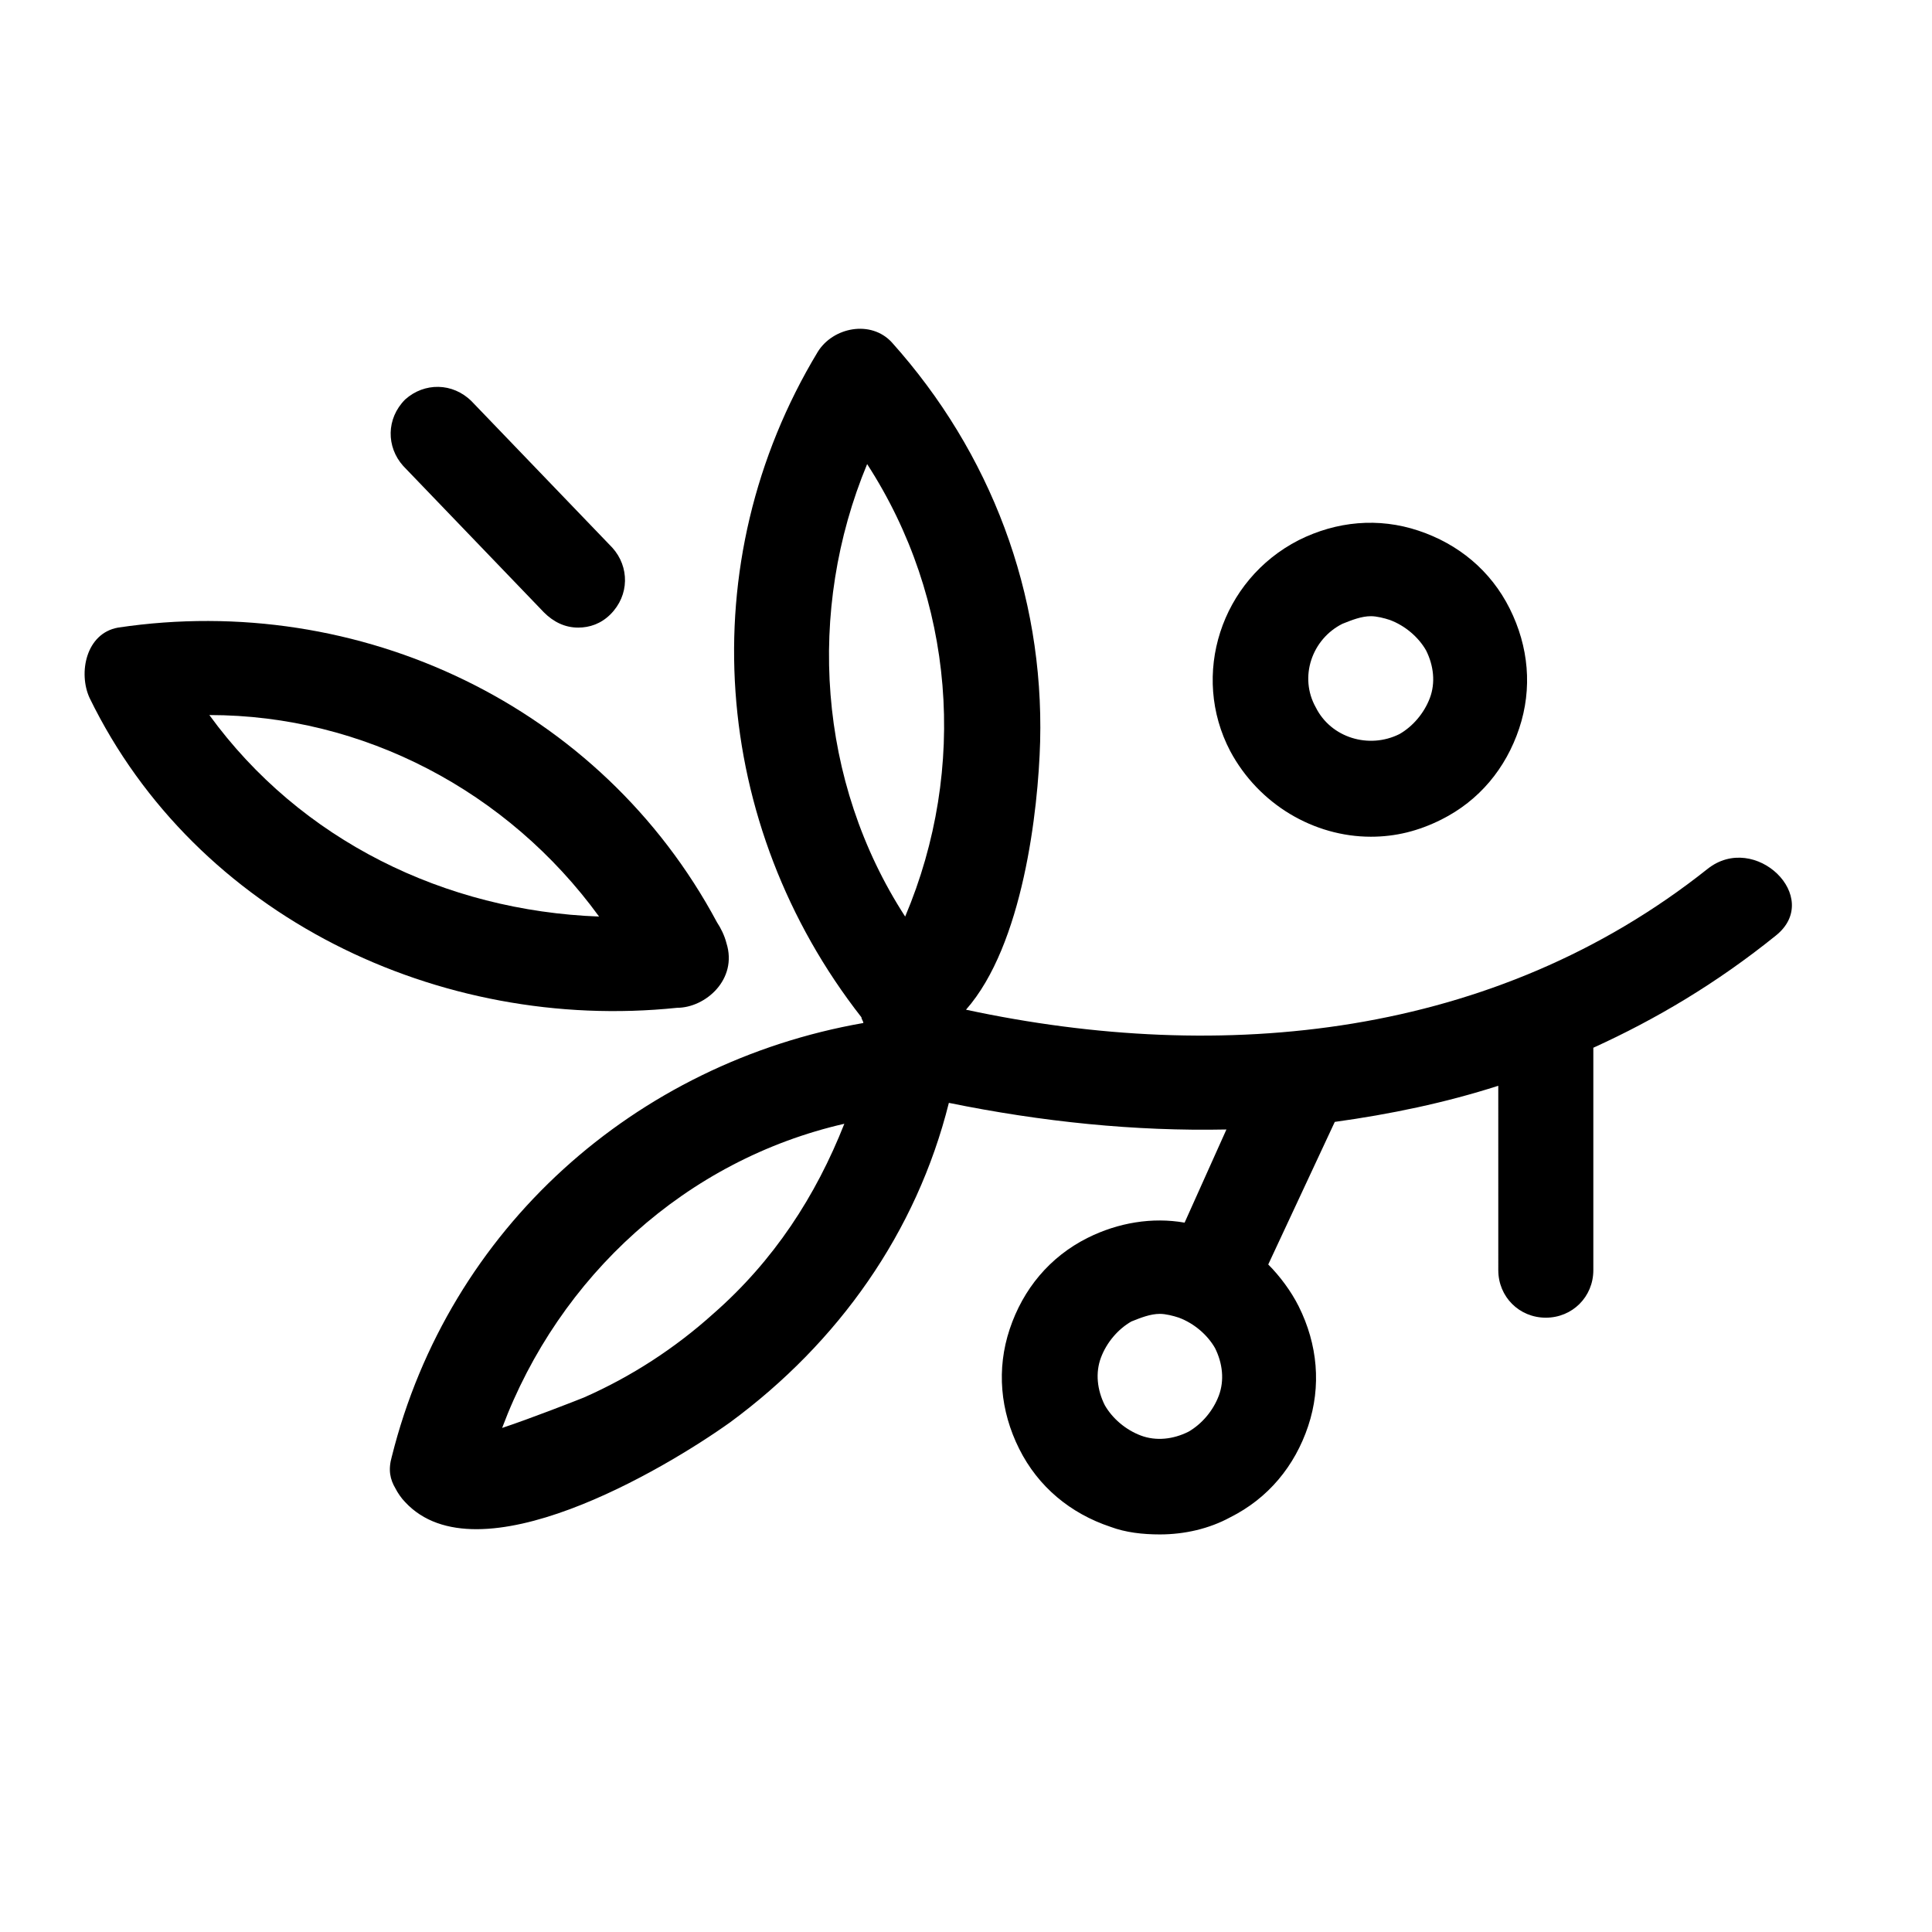
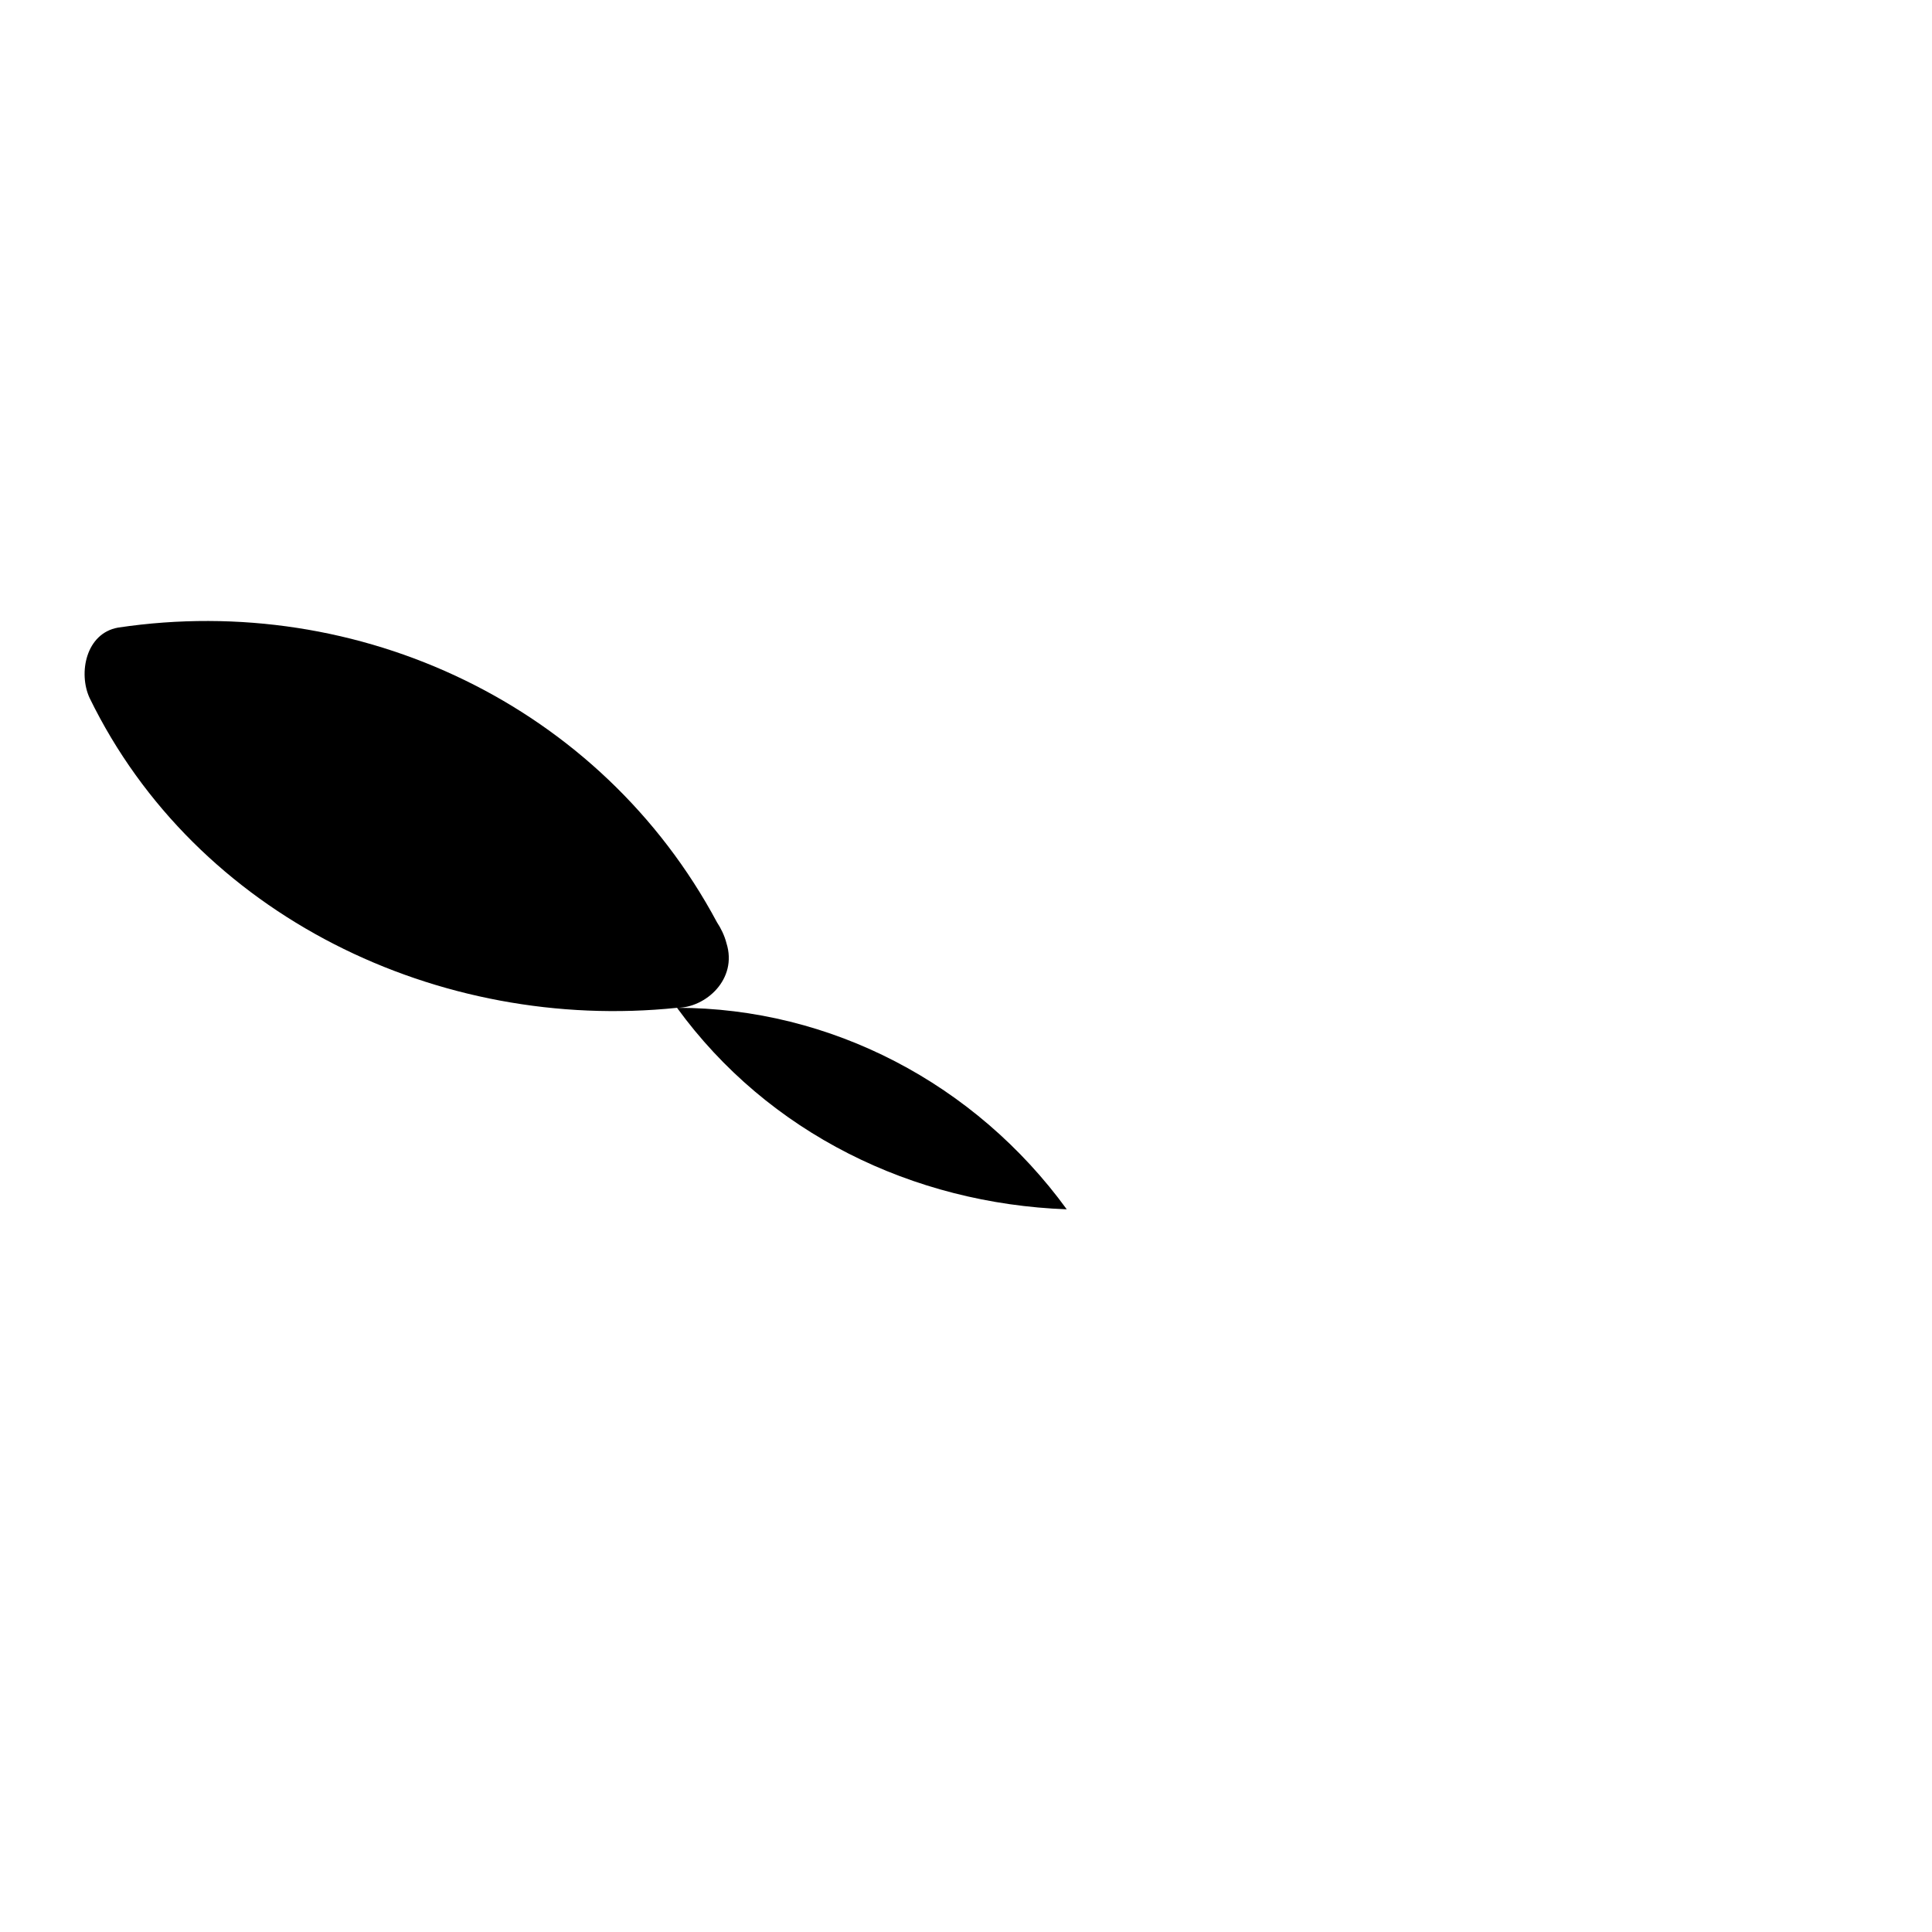
<svg xmlns="http://www.w3.org/2000/svg" fill="#000000" width="800px" height="800px" version="1.1" viewBox="144 144 512 512">
  <g>
-     <path d="m323.42 411.08c7.559 0 16.121-7.559 13.098-17.129-0.504-2.016-1.512-4.031-2.519-5.543-30.73-57.434-94.711-87.664-158.7-78.09-8.566 1.512-10.578 12.09-7.559 18.641 28.215 57.938 92.699 88.672 155.68 82.121zm-123.94-77.586c40.809 0 79.098 20.152 103.28 53.402-40.809-1.512-79.098-20.152-103.28-53.402z" />
-     <path d="m507.31 365.74c6.551 0 12.594-1.512 18.641-4.535 10.078-5.039 17.129-13.602 20.656-24.184 3.527-10.578 2.519-21.664-2.519-31.738-5.039-10.078-13.602-17.129-24.184-20.656-10.578-3.527-21.664-2.519-31.738 2.519-20.656 10.578-28.719 35.77-18.137 55.922 7.559 14.109 22.168 22.672 37.281 22.672zm-7.555-56.426c2.519-1.008 5.039-2.016 7.559-2.016 1.512 0 3.527 0.504 5.039 1.008 4.031 1.512 7.559 4.535 9.574 8.062 2.016 4.031 2.519 8.566 1.008 12.594-1.512 4.031-4.535 7.559-8.062 9.574-8.062 4.031-18.137 1.008-22.168-7.055-4.539-8.062-1.012-18.137 7.051-22.168z" />
-     <path d="m596.48 374.3c-56.426 44.84-128.47 51.891-196.48 37.281 15.113-17.129 19.145-52.898 19.648-71.039 1.008-39.297-13.098-76.578-39.297-105.8-5.543-6.043-15.621-4.027-19.648 2.523-33.754 55.922-28.215 125.45 11.586 176.33 0 0.504 0.504 1.008 0.504 1.512-60.457 10.578-109.83 54.41-124.95 114.87-1.008 3.527-0.504 6.047 1.008 8.566 0.504 1.008 1.512 2.519 2.519 3.527 19.145 20.656 68.52-8.566 86.152-21.16 28.719-21.16 49.375-50.383 57.938-84.641 24.688 5.039 49.375 7.559 73.555 7.055l-11.082 24.688c-8.566-1.512-17.633 0-25.695 4.031-10.078 5.039-17.129 13.602-20.656 24.184-3.527 10.578-2.519 21.664 2.519 31.738 5.039 10.078 13.602 17.129 24.184 20.656 4.031 1.512 8.566 2.016 13.098 2.016 6.551 0 13.098-1.512 18.641-4.535 10.078-5.039 17.129-13.602 20.656-24.184 3.527-10.578 2.519-21.664-2.519-31.738-2.016-4.031-5.039-8.062-8.062-11.082l17.633-37.785c14.609-2.016 29.223-5.039 43.328-9.574l0.004 48.867c0 7.055 5.543 12.594 12.594 12.594 7.055 0 12.594-5.543 12.594-12.594v-58.945c16.625-7.559 32.746-17.129 48.367-29.727 12.594-10.074-5.543-27.711-18.137-17.633zm-222.68-107.31c23.176 35.77 26.703 80.609 10.078 119.91-23.176-35.77-26.199-81.113-10.078-119.91zm-40.809 225.2c-10.078 9.07-21.664 16.625-34.258 22.168-2.519 1.008-14.105 5.543-21.664 8.062 15.113-40.305 48.871-71.039 90.688-80.609-7.559 19.145-18.645 36.273-34.766 50.379zm134.01 21.664c-1.512 4.031-4.535 7.559-8.062 9.574-4.031 2.016-8.566 2.519-12.594 1.008-4.031-1.512-7.559-4.535-9.574-8.062-2.016-4.031-2.519-8.566-1.008-12.594 1.512-4.031 4.535-7.559 8.062-9.574 2.519-1.008 5.039-2.016 7.559-2.016 1.512 0 3.527 0.504 5.039 1.008 4.031 1.512 7.559 4.535 9.574 8.062 2.012 4.027 2.516 8.562 1.004 12.594z" />
-     <path d="m288.15 306.29c2.519 2.519 5.543 4.031 9.07 4.031 3.023 0 6.047-1.008 8.566-3.527 5.039-5.039 5.039-12.594 0.504-17.633l-37.285-38.793c-5.039-5.039-12.594-5.039-17.633-0.504-5.039 5.039-5.039 12.594-0.504 17.633z" />
+     <path d="m323.42 411.08c7.559 0 16.121-7.559 13.098-17.129-0.504-2.016-1.512-4.031-2.519-5.543-30.73-57.434-94.711-87.664-158.7-78.09-8.566 1.512-10.578 12.09-7.559 18.641 28.215 57.938 92.699 88.672 155.68 82.121zc40.809 0 79.098 20.152 103.28 53.402-40.809-1.512-79.098-20.152-103.28-53.402z" />
  </g>
</svg>